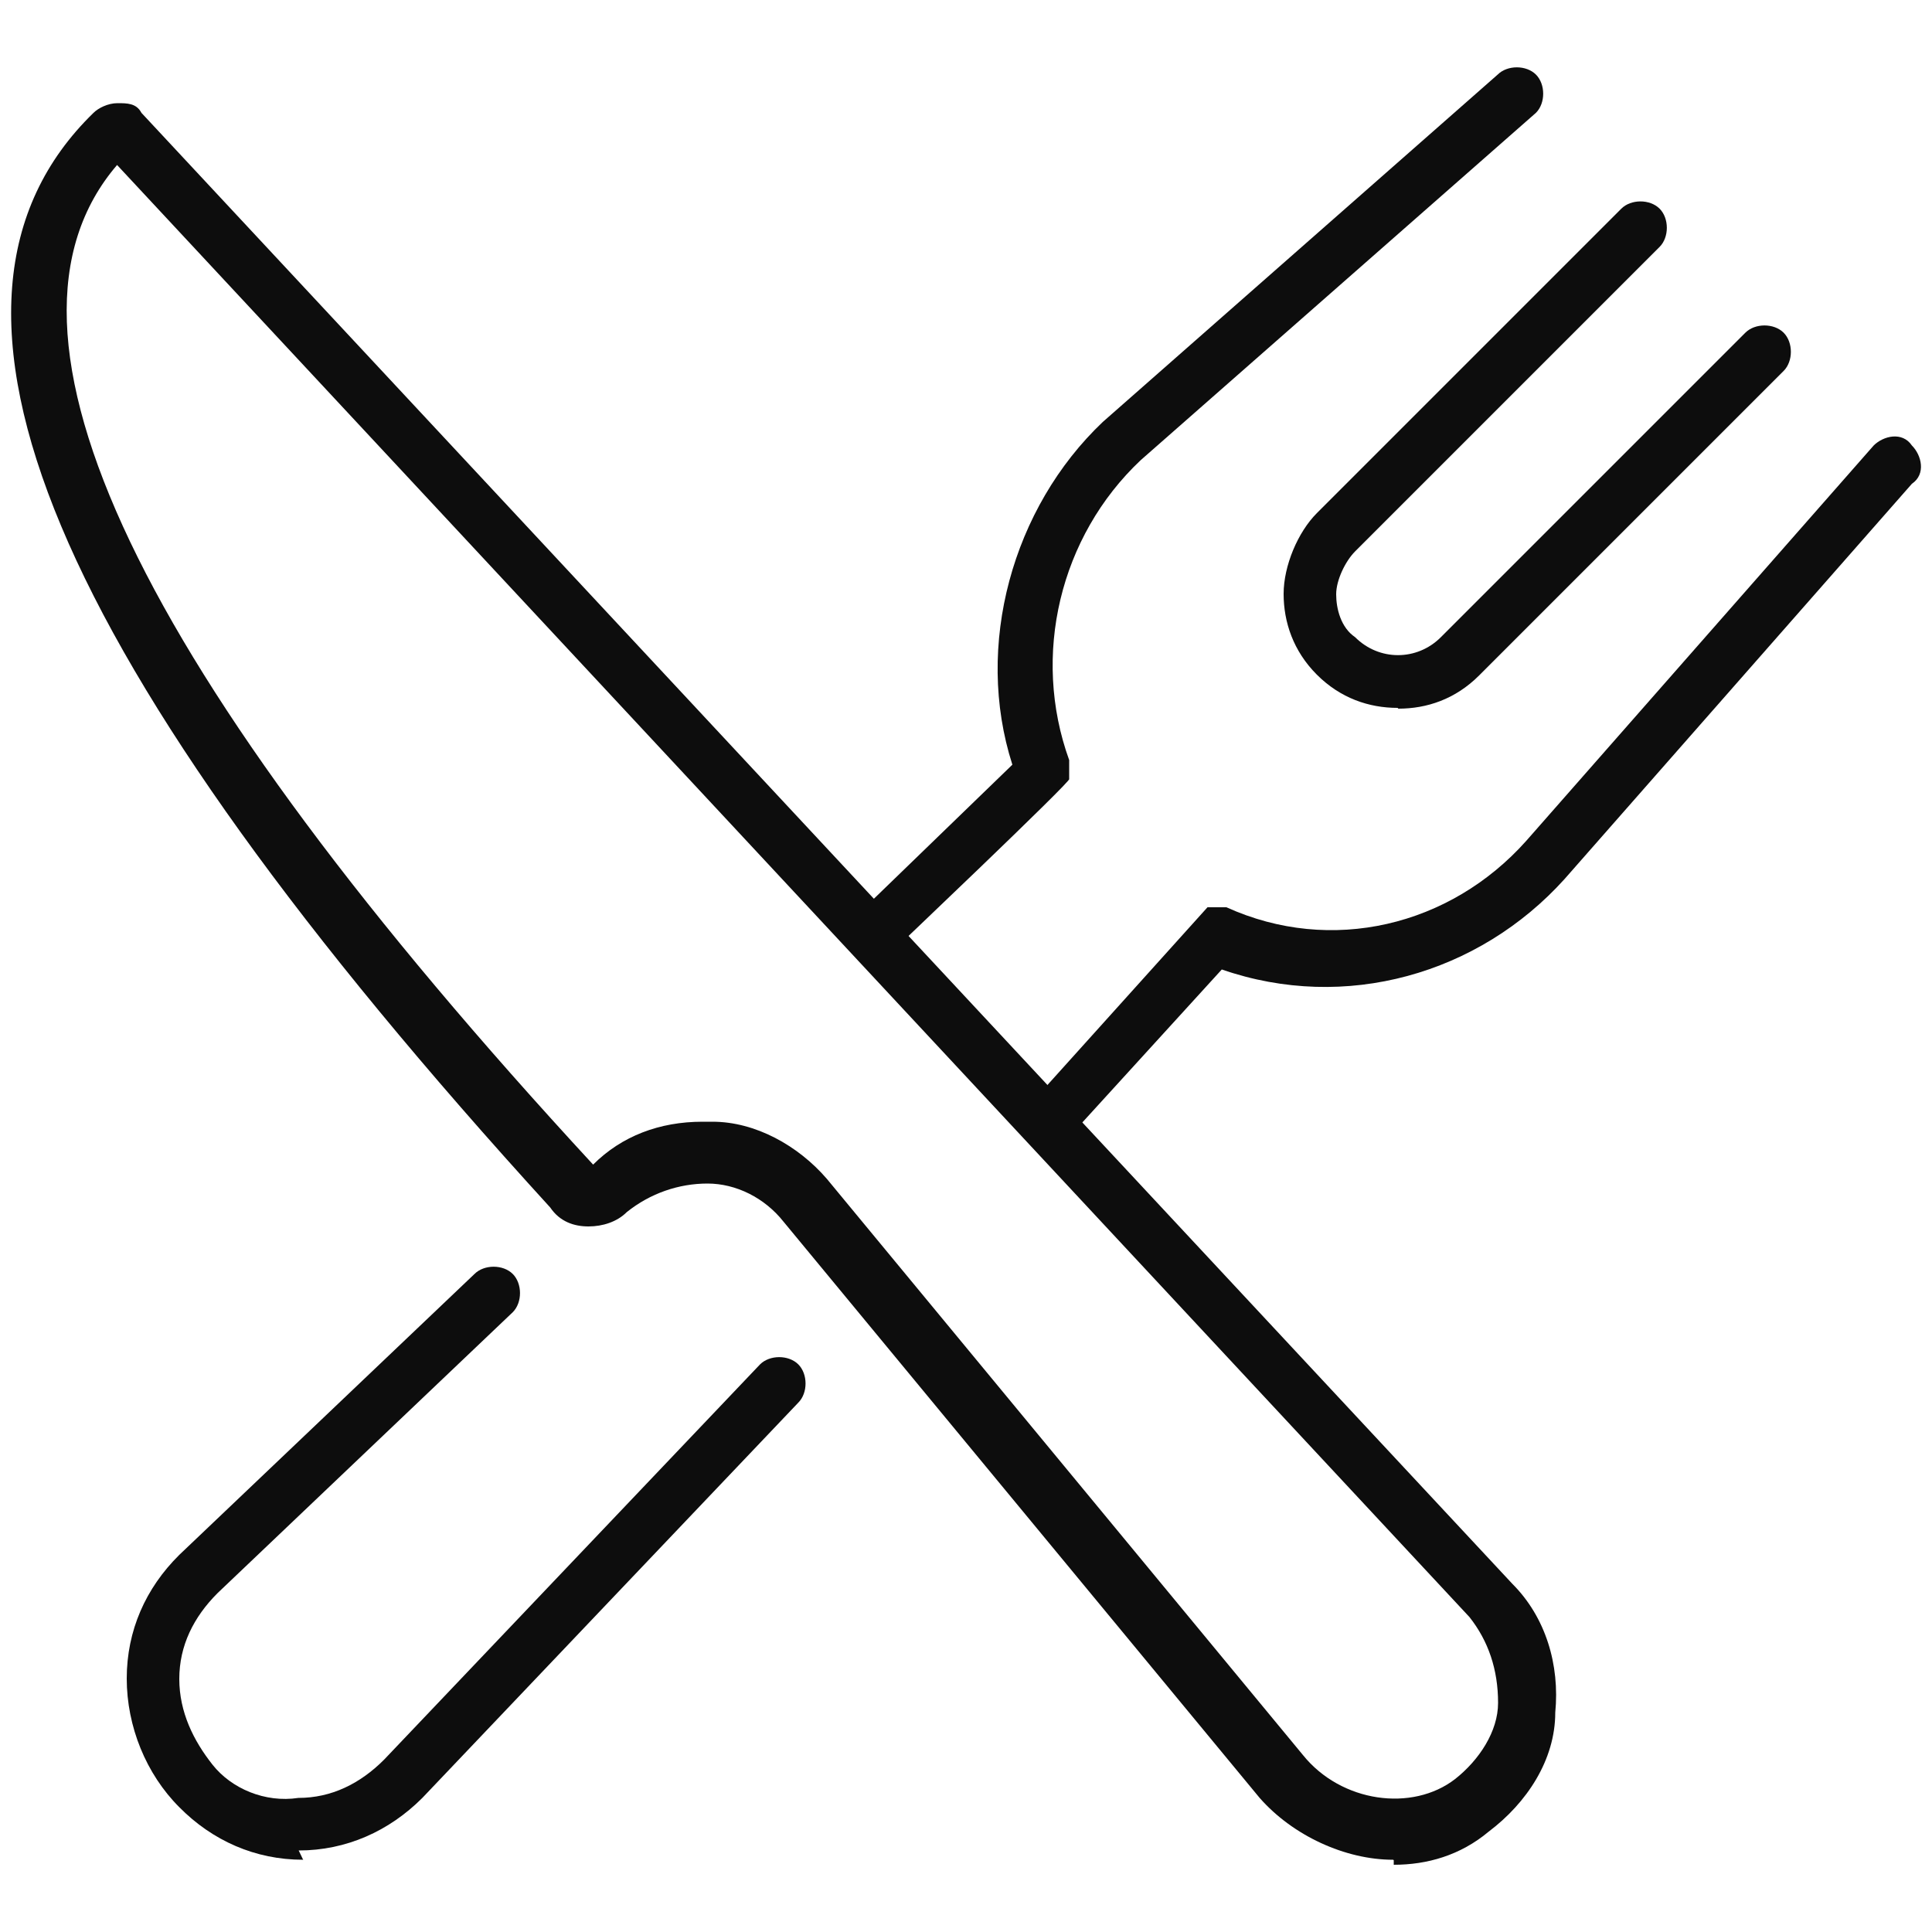
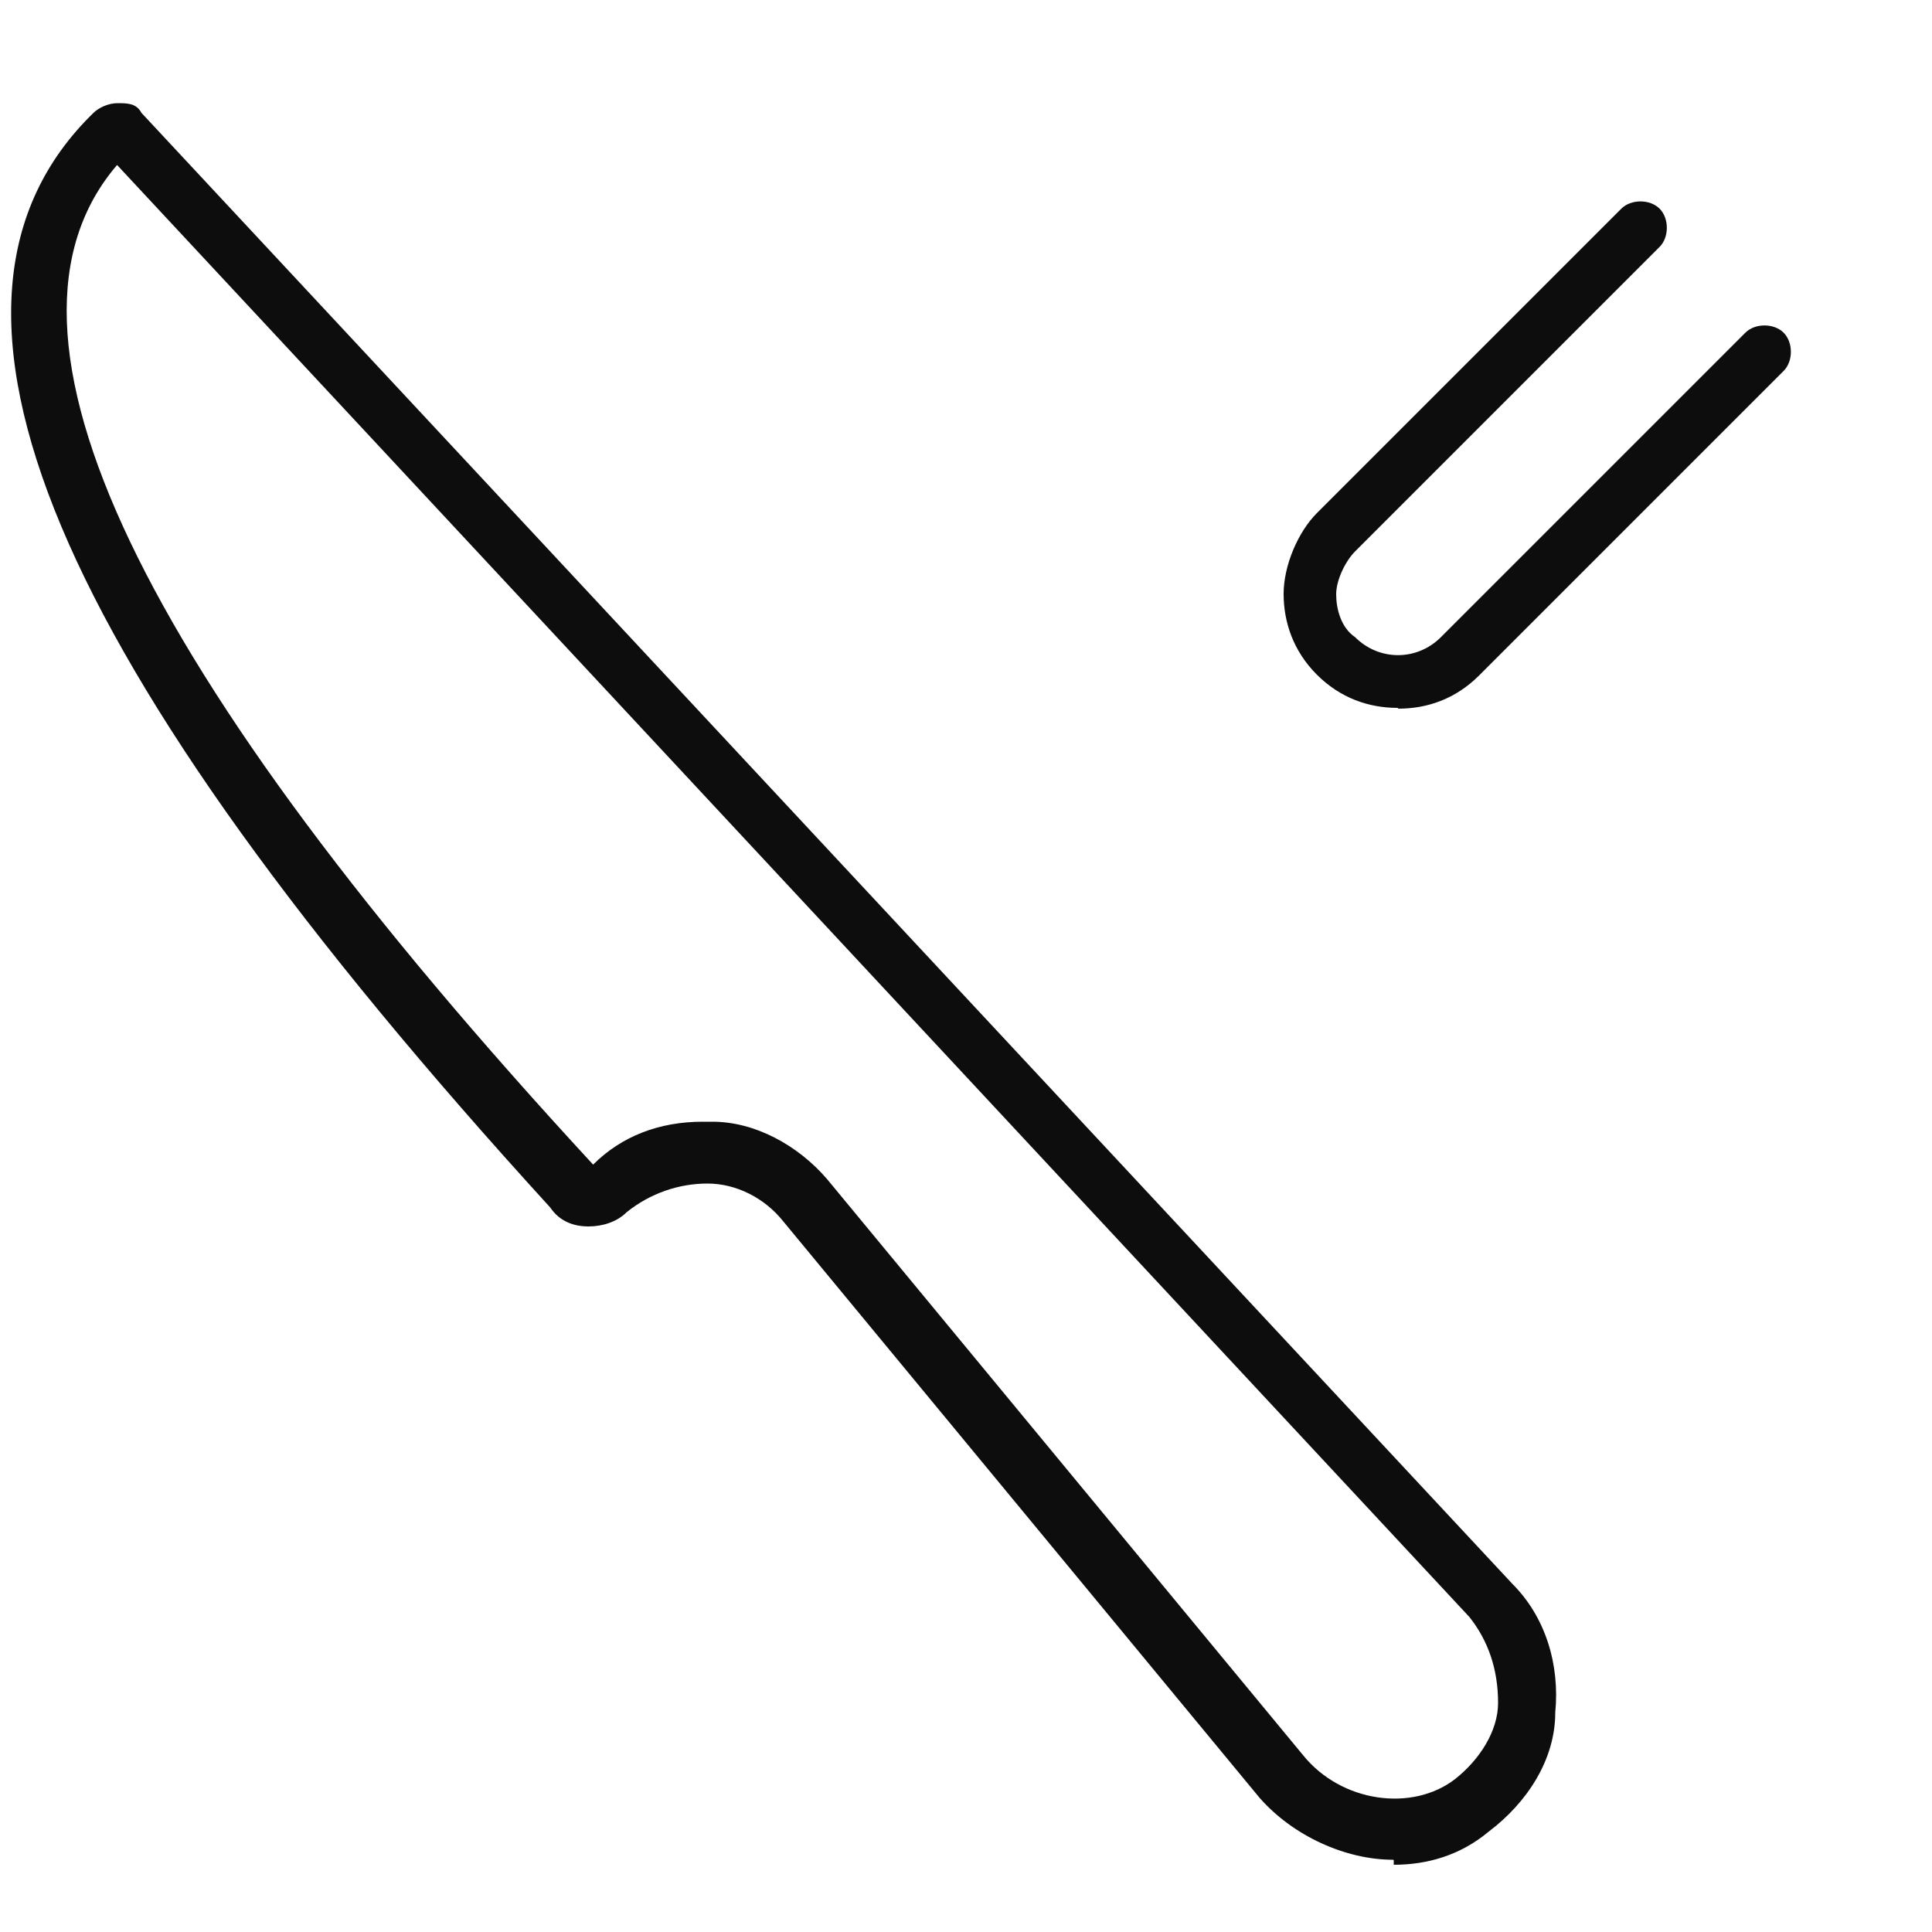
<svg xmlns="http://www.w3.org/2000/svg" id="_レイヤー_1" data-name=" レイヤー 1" width="50" height="50" viewBox="0 0 50 50">
  <g id="_レイヤー_9" data-name=" レイヤー 9">
    <g>
      <g>
        <path d="M36.17,18.32c-.74,0-1.48-.25-2.09-.86s-.86-1.36-.86-2.09.37-1.6.86-2.09l7.88-7.88c.25-.25.74-.25.99,0s.25.74,0,.99l-7.88,7.88c-.25.25-.49.74-.49,1.11s.12.86.49,1.11c.62.62,1.6.62,2.22,0l7.88-7.88c.25-.25.74-.25.99,0s.25.74,0,.99l-7.88,7.88c-.62.62-1.36.86-2.09.86Z" fill="#0d0d0d" />
-         <path d="M27.3,29.65c-.12,0-.37,0-.49-.25-.25-.25-.37-.74,0-.99l4.44-4.93h.49c2.71,1.23,5.79.49,7.76-1.72l8.99-10.23c.25-.25.74-.37.99,0,.25.25.37.74,0,.99l-8.99,10.23c-2.22,2.46-5.67,3.45-8.87,2.34l-3.82,4.19c-.12.12-.37.25-.49.25,0,0,0,.12,0,.12Z" fill="#0d0d0d" />
-         <path d="M7.84,48.13c-1.23,0-2.34-.49-3.2-1.36-.86-.86-1.36-2.09-1.36-3.33s.49-2.34,1.36-3.2l7.64-7.27c.25-.25.74-.25.99,0s.25.74,0,.99l-7.64,7.27c-.62.62-.99,1.36-.99,2.22s.37,1.6.86,2.22,1.36.99,2.22.86c.86,0,1.6-.37,2.22-.99l9.73-10.23c.25-.25.74-.25.99,0,.25.25.25.74,0,.99l-9.73,10.23c-.86.86-1.97,1.36-3.2,1.36h0s.12.25.12.25Z" fill="#0d0d0d" />
-         <path d="M22.62,24.97c-.25,0-.37,0-.49-.25-.25-.25-.25-.74,0-.99l4.07-3.94c-.99-3.08,0-6.65,2.34-8.87L38.76,1.93c.25-.25.74-.25.99,0s.25.74,0,.99l-10.23,8.99c-2.09,1.97-2.83,5.05-1.85,7.76v.49c.12,0-4.68,4.56-4.68,4.56-.12.12-.37.25-.49.25,0,0,.12,0,.12,0Z" fill="#0d0d0d" />
      </g>
      <path d="M36.05,48.13c-1.23,0-2.59-.62-3.45-1.6l-12.32-14.91c-.49-.62-1.23-.99-1.97-.99s-1.48.25-2.09.74c-.25.25-.62.37-.99.37s-.74-.12-.99-.49C1.31,17.08-2.64,7.84,2.42,2.92c.12-.12.37-.25.62-.25s.49,0,.62.25h0l35.48,38.07c.86.86,1.23,2.09,1.11,3.33,0,1.23-.74,2.34-1.72,3.08-.74.62-1.6.86-2.46.86v-.12ZM18.19,29.03h.25c1.11,0,2.22.62,2.96,1.48l12.32,14.91c.99,1.23,2.83,1.48,3.94.62.62-.49,1.11-1.23,1.11-1.97,0-.86-.25-1.6-.74-2.22L3.03,4.27c-3.7,4.31.49,13.06,12.32,25.87.74-.74,1.72-1.11,2.83-1.11ZM2.66,3.9h0Z" fill="#0d0d0d" />
    </g>
  </g>
</svg>